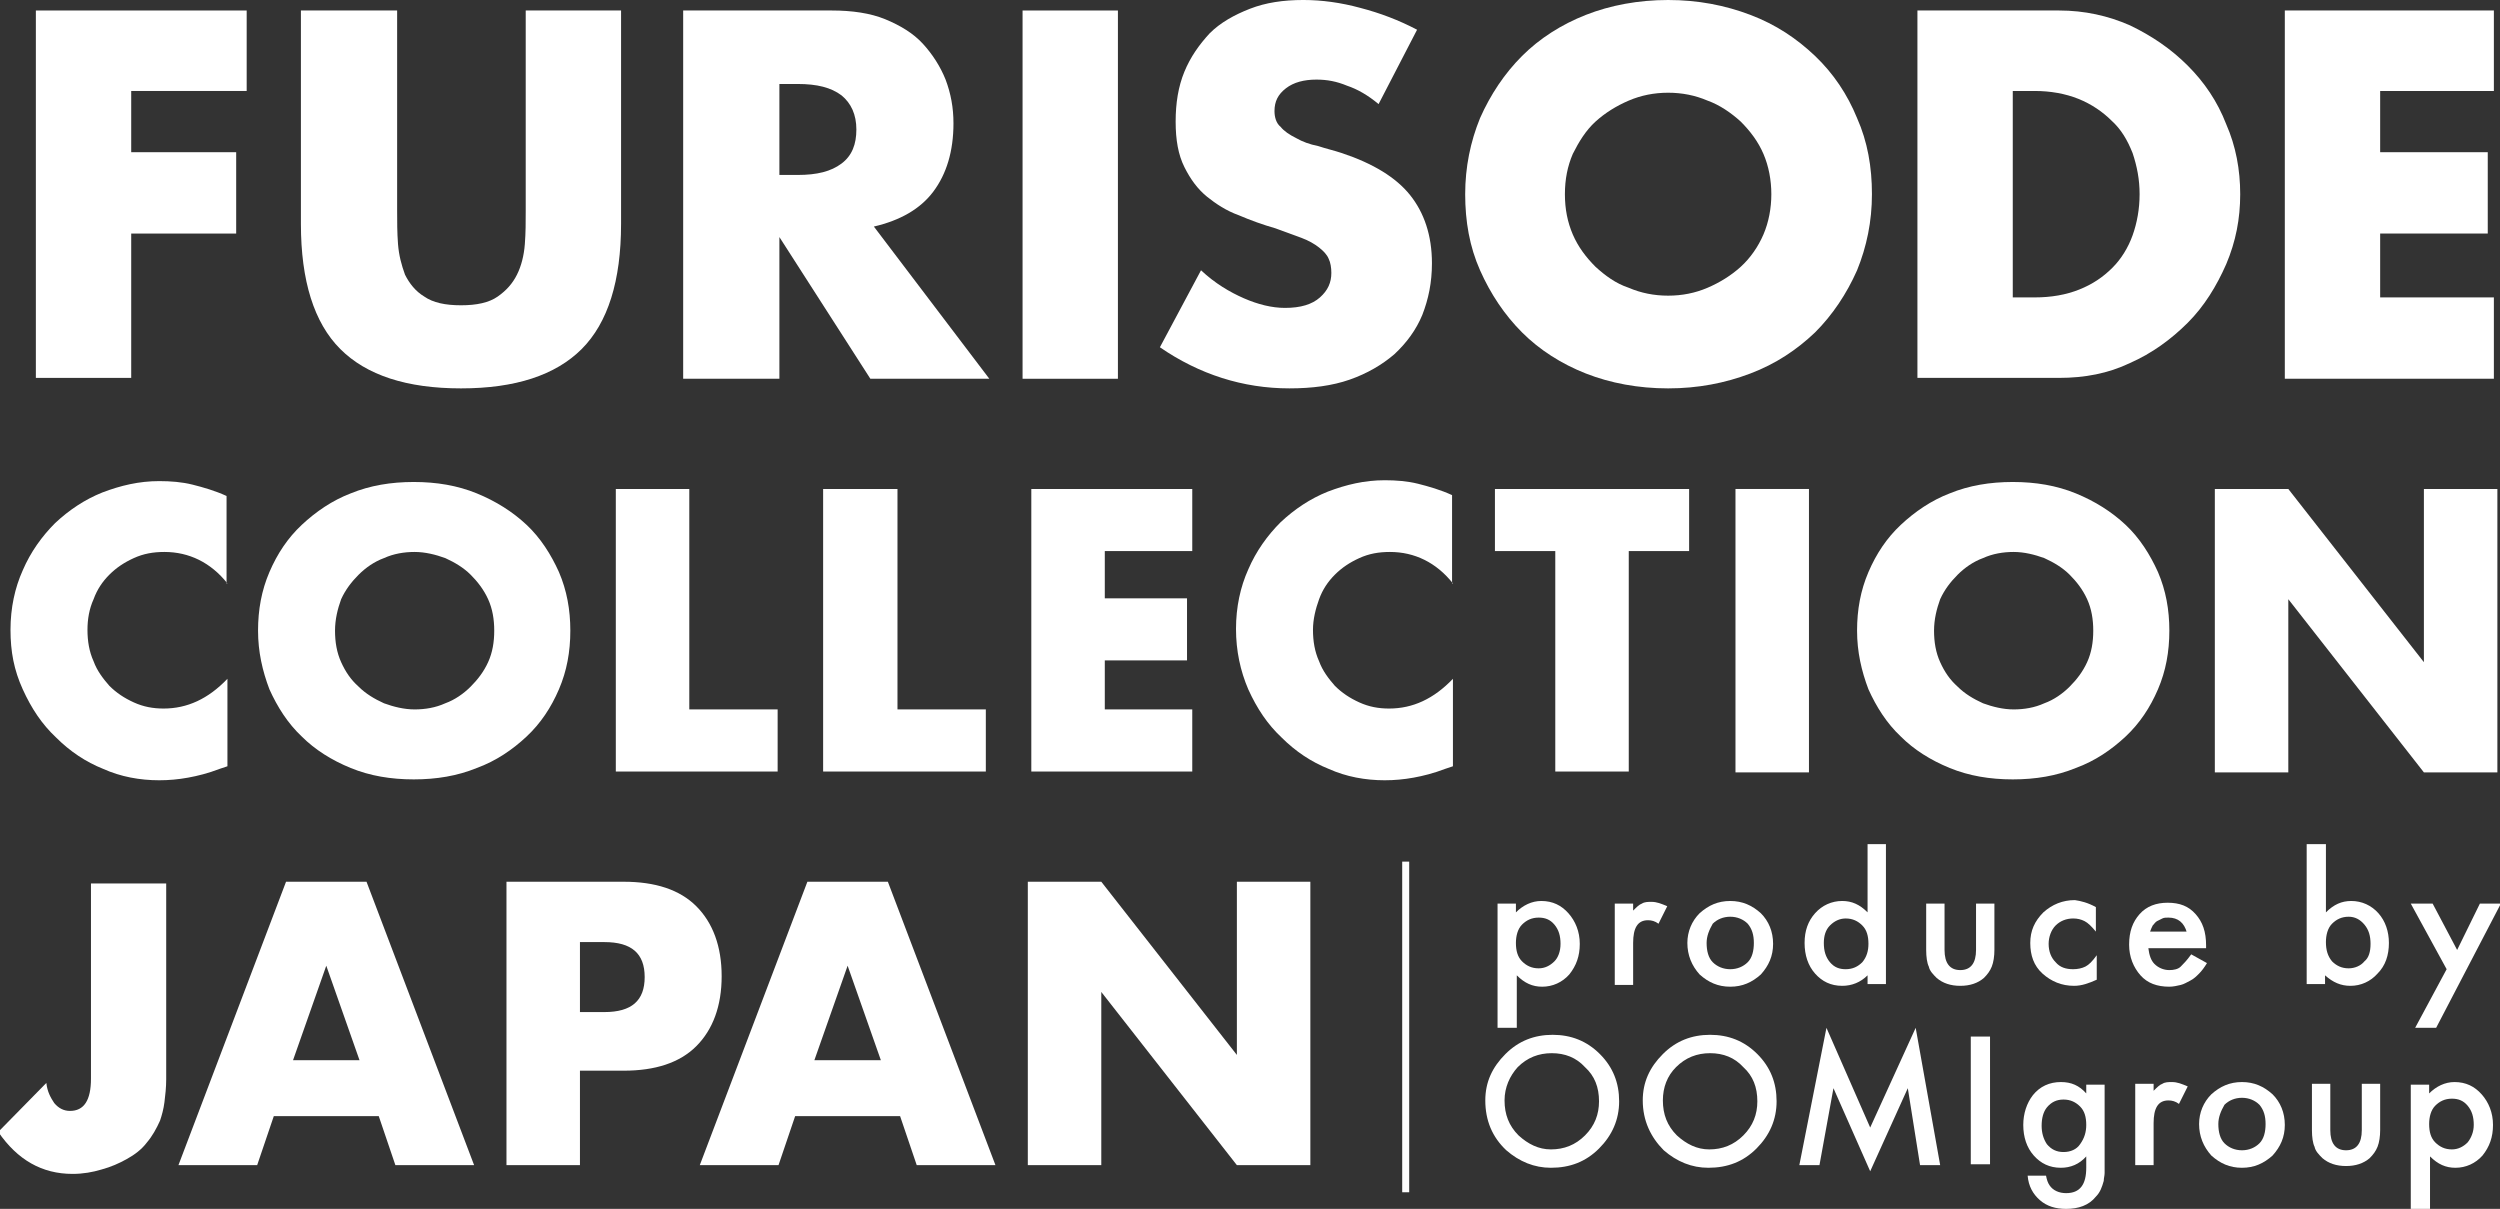
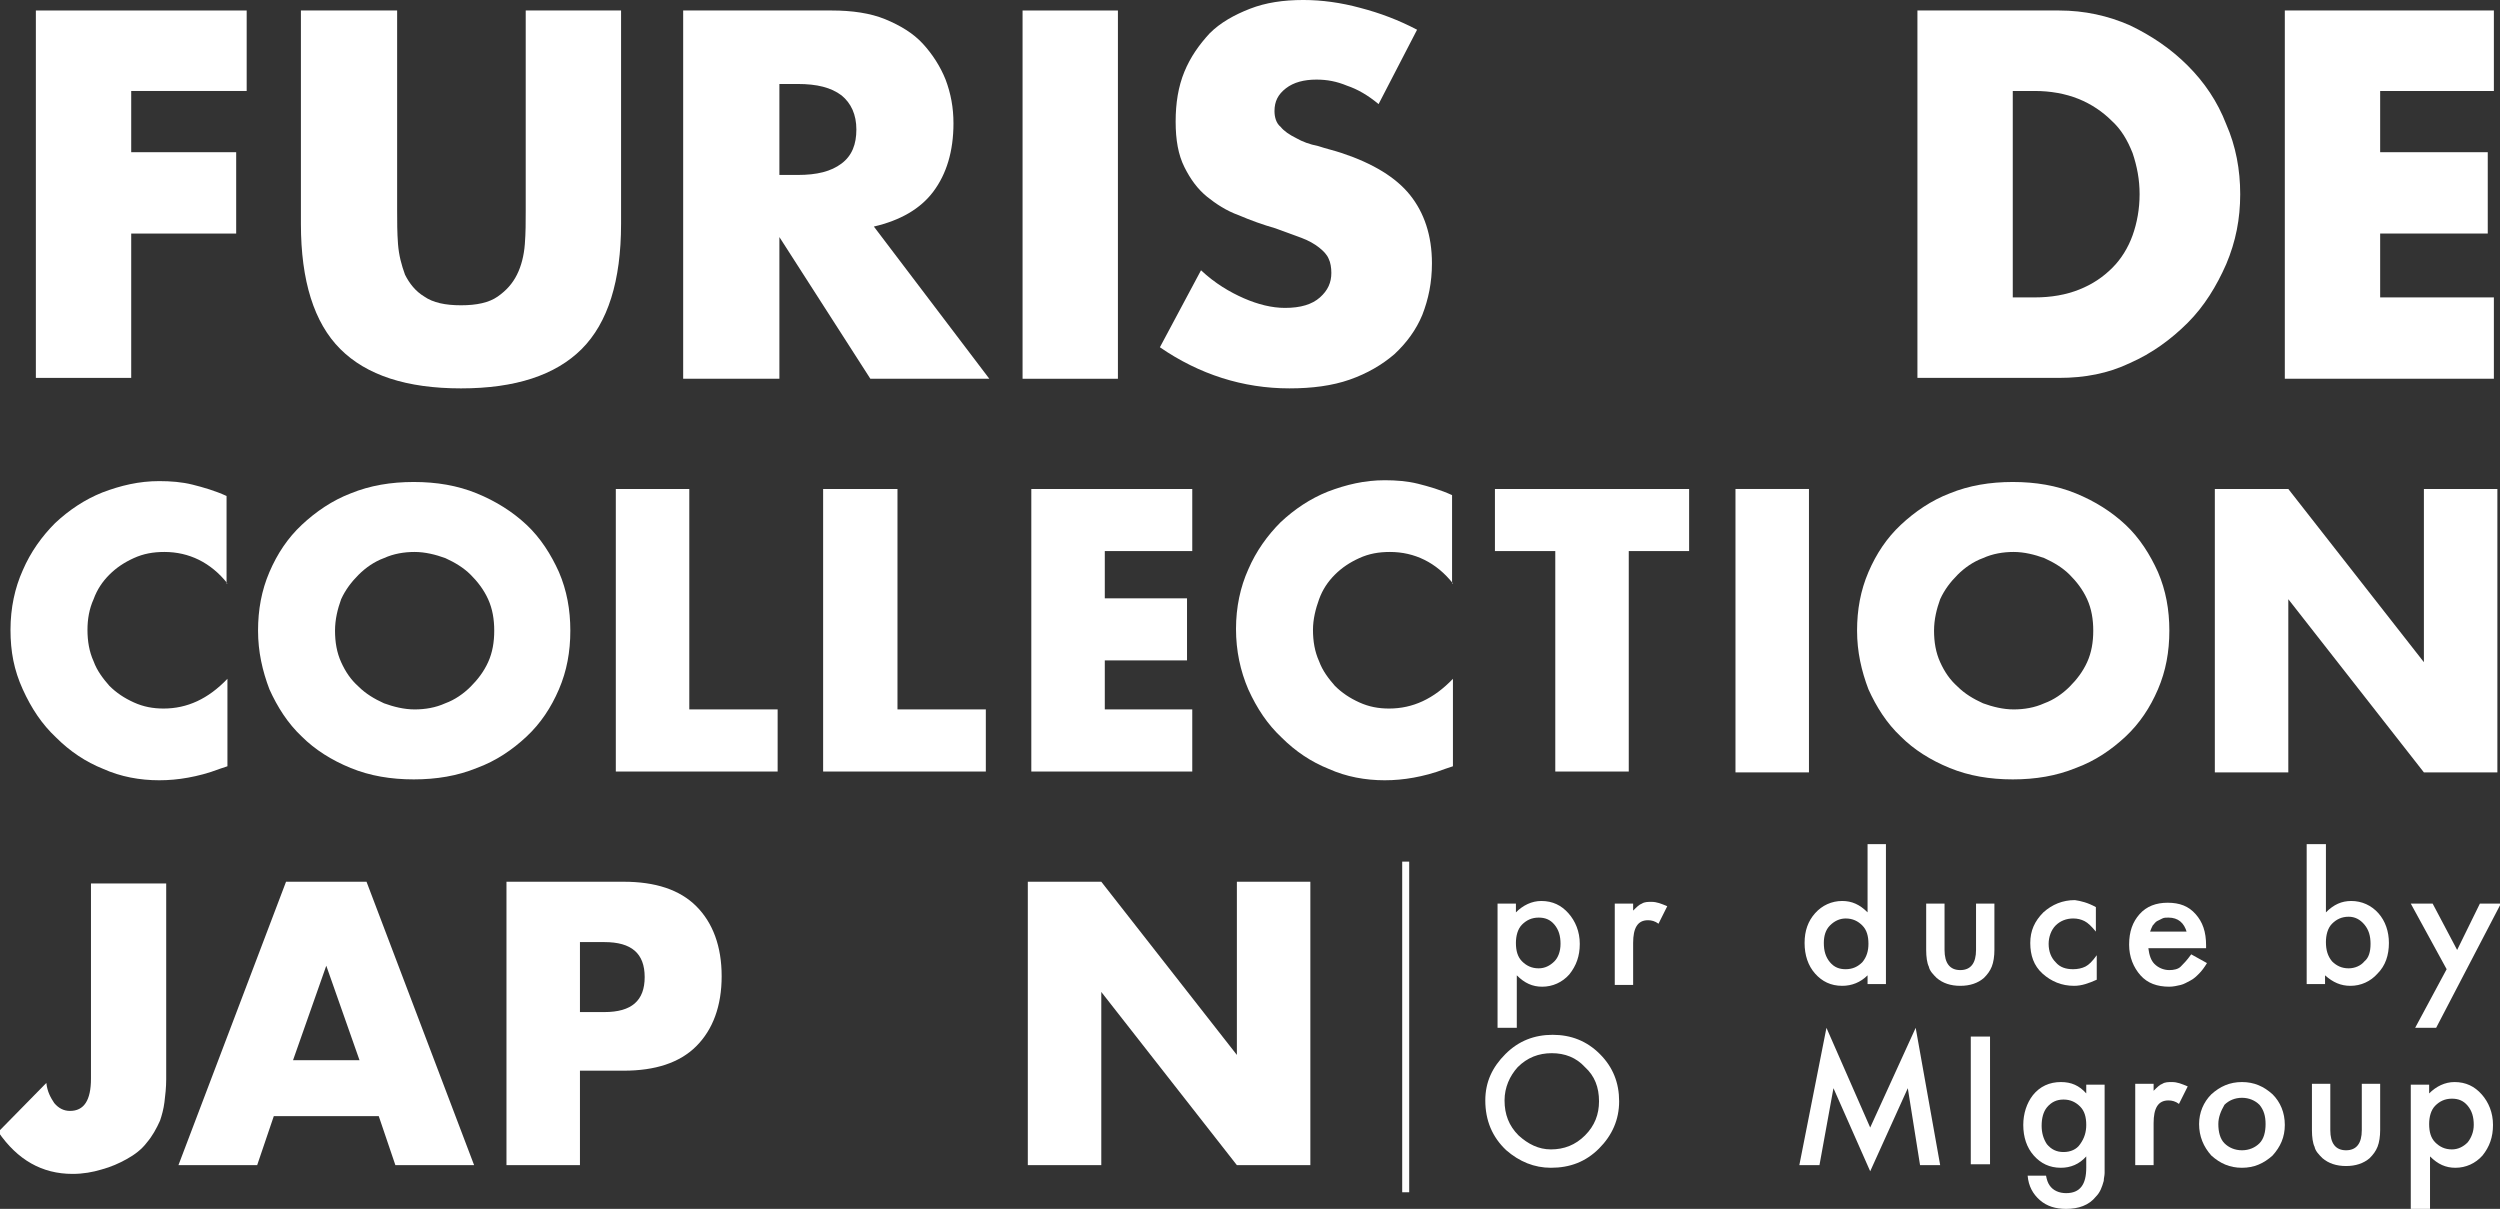
<svg xmlns="http://www.w3.org/2000/svg" version="1.1" id="レイヤー_1" x="0px" y="0px" viewBox="0 0 285.8 138.2" style="enable-background:new 0 0 285.8 138.2;" xml:space="preserve">
  <rect x="0" y="0" width="285.8" height="138.2" fill="#333333" stroke="none" />
  <style type="text/css">
	.st0{fill:#FFFFFF;}
</style>
  <g>
    <g>
      <g>
        <path class="st0" d="M28.2,10.4H15v7h12v9.3H15v16.5H4.1V1.2h24.1V10.4z" />
        <path class="st0" d="M45.4,1.2v22.9c0,1.2,0,2.5,0.1,3.8c0.1,1.3,0.4,2.4,0.8,3.5c0.5,1,1.2,1.9,2.2,2.5c1,0.7,2.4,1,4.2,1     c1.8,0,3.2-0.3,4.2-1c1-0.7,1.7-1.5,2.2-2.5c0.5-1,0.8-2.2,0.9-3.5s0.1-2.5,0.1-3.8V1.2h10.9v24.4c0,6.5-1.5,11.3-4.5,14.3     c-3,3-7.6,4.5-13.8,4.5c-6.2,0-10.8-1.5-13.8-4.5c-3-3-4.5-7.8-4.5-14.3V1.2H45.4z" />
        <path class="st0" d="M113.1,43.3H99.5L89.1,27.1v16.2H78.1V1.2h17c2.3,0,4.4,0.3,6.1,1c1.7,0.7,3.2,1.6,4.3,2.8     c1.1,1.2,2,2.6,2.6,4.1c0.6,1.6,0.9,3.2,0.9,5c0,3.2-0.8,5.8-2.3,7.8c-1.5,2-3.8,3.3-6.8,4L113.1,43.3z M89.1,20h2.1     c2.2,0,3.8-0.4,5-1.3c1.2-0.9,1.7-2.2,1.7-3.9c0-1.7-0.6-3-1.7-3.9c-1.2-0.9-2.8-1.3-5-1.3h-2.1V20z" />
        <path class="st0" d="M127.8,1.2v42.1h-10.9V1.2H127.8z" />
        <path class="st0" d="M157.6,11.9c-1.2-1-2.4-1.7-3.6-2.1c-1.2-0.5-2.3-0.7-3.5-0.7c-1.4,0-2.6,0.3-3.5,1s-1.3,1.5-1.3,2.6     c0,0.7,0.2,1.4,0.7,1.8c0.4,0.5,1,0.9,1.8,1.3c0.7,0.4,1.5,0.7,2.5,0.9c0.9,0.3,1.8,0.5,2.7,0.8c3.6,1.2,6.2,2.8,7.8,4.8     s2.5,4.6,2.5,7.8c0,2.2-0.4,4.1-1.1,5.9c-0.7,1.7-1.8,3.2-3.2,4.5c-1.4,1.2-3.1,2.2-5.1,2.9c-2,0.7-4.3,1-6.9,1     c-5.3,0-10.3-1.6-14.8-4.7l4.7-8.8c1.6,1.5,3.3,2.5,4.9,3.2c1.6,0.7,3.2,1.1,4.7,1.1c1.8,0,3.1-0.4,4-1.2     c0.9-0.8,1.3-1.7,1.3-2.8c0-0.6-0.1-1.2-0.3-1.6c-0.2-0.5-0.6-0.9-1.1-1.3c-0.5-0.4-1.2-0.8-2-1.1c-0.8-0.3-1.9-0.7-3-1.1     c-1.4-0.4-2.8-0.9-4.2-1.5c-1.4-0.5-2.6-1.3-3.6-2.1c-1.1-0.9-1.9-2-2.6-3.4c-0.7-1.4-1-3.1-1-5.2c0-2.1,0.3-4,1-5.7     c0.7-1.7,1.7-3.1,2.9-4.4c1.2-1.2,2.8-2.1,4.6-2.8c1.8-0.7,3.8-1,6.1-1c2.1,0,4.3,0.3,6.5,0.9c2.3,0.6,4.4,1.4,6.5,2.5     L157.6,11.9z" />
-         <path class="st0" d="M167.5,22.2c0-3.1,0.6-6,1.7-8.7c1.2-2.7,2.8-5.1,4.8-7.1c2-2,4.5-3.6,7.3-4.7c2.8-1.1,6-1.7,9.4-1.7     c3.4,0,6.5,0.6,9.4,1.7c2.9,1.1,5.3,2.7,7.4,4.7c2.1,2,3.7,4.4,4.8,7.1c1.2,2.7,1.7,5.6,1.7,8.7s-0.6,6-1.7,8.7     c-1.2,2.7-2.8,5.1-4.8,7.1c-2.1,2-4.5,3.6-7.4,4.7c-2.9,1.1-6,1.7-9.4,1.7c-3.4,0-6.6-0.6-9.4-1.7c-2.8-1.1-5.3-2.7-7.3-4.7     c-2-2-3.6-4.4-4.8-7.1C168,28.2,167.5,25.3,167.5,22.2z M178.9,22.2c0,1.7,0.3,3.2,0.9,4.6c0.6,1.4,1.5,2.6,2.6,3.7     c1.1,1,2.3,1.9,3.8,2.4c1.4,0.6,2.9,0.9,4.5,0.9c1.6,0,3.1-0.3,4.5-0.9c1.4-0.6,2.7-1.4,3.8-2.4c1.1-1,2-2.3,2.6-3.7     c0.6-1.4,0.9-3,0.9-4.6s-0.3-3.2-0.9-4.6c-0.6-1.4-1.5-2.6-2.6-3.7c-1.1-1-2.4-1.9-3.8-2.4c-1.4-0.6-2.9-0.9-4.5-0.9     c-1.6,0-3.1,0.3-4.5,0.9c-1.4,0.6-2.7,1.4-3.8,2.4c-1.1,1-1.9,2.3-2.6,3.7C179.2,19,178.9,20.5,178.9,22.2z" />
        <path class="st0" d="M219.2,1.2h16.2c2.9,0,5.6,0.6,8.1,1.7c2.5,1.2,4.7,2.7,6.6,4.6c1.9,1.9,3.4,4.1,4.4,6.7     c1.1,2.5,1.6,5.2,1.6,8c0,2.8-0.5,5.4-1.6,8c-1.1,2.5-2.5,4.8-4.4,6.7c-1.9,1.9-4.1,3.5-6.6,4.6c-2.5,1.2-5.2,1.7-8.1,1.7h-16.2     V1.2z M230.1,34h2.5c1.9,0,3.6-0.3,5.1-0.9c1.5-0.6,2.7-1.4,3.8-2.5c1-1,1.8-2.3,2.3-3.7c0.5-1.4,0.8-3,0.8-4.7     c0-1.7-0.3-3.2-0.8-4.7c-0.6-1.5-1.3-2.7-2.4-3.7c-1-1-2.3-1.9-3.8-2.5c-1.5-0.6-3.2-0.9-5-0.9h-2.5V34z" />
        <path class="st0" d="M285.1,10.4h-13v7h12.3v9.3h-12.3V34h13v9.3h-23.9V1.2h23.9V10.4z" />
        <path class="st0" d="M26,66.7c-1.9-2.4-4.4-3.6-7.2-3.6c-1.3,0-2.4,0.2-3.5,0.7c-1.1,0.5-2,1.1-2.8,1.9s-1.4,1.7-1.8,2.8     C10.2,69.6,10,70.8,10,72c0,1.3,0.2,2.5,0.7,3.6c0.4,1.1,1.1,2,1.8,2.8c0.8,0.8,1.7,1.4,2.8,1.9c1.1,0.5,2.2,0.7,3.4,0.7     c2.7,0,5.1-1.1,7.3-3.4v10l-0.9,0.3c-1.3,0.5-2.5,0.8-3.6,1c-1.1,0.2-2.2,0.3-3.3,0.3c-2.2,0-4.4-0.4-6.4-1.3     c-2-0.8-3.8-2-5.4-3.6c-1.6-1.5-2.8-3.3-3.8-5.5S1.2,74.5,1.2,72c0-2.5,0.5-4.8,1.4-6.8c0.9-2.1,2.2-3.9,3.7-5.4     c1.6-1.5,3.4-2.7,5.4-3.5c2.1-0.8,4.2-1.3,6.5-1.3c1.3,0,2.6,0.1,3.8,0.4c1.2,0.3,2.6,0.7,3.9,1.3V66.7z" />
        <path class="st0" d="M29.5,72.1c0-2.4,0.4-4.6,1.3-6.7c0.9-2.1,2.1-3.9,3.7-5.4c1.6-1.5,3.5-2.8,5.6-3.6c2.2-0.9,4.6-1.3,7.2-1.3     c2.6,0,5,0.4,7.2,1.3c2.2,0.9,4.1,2.1,5.7,3.6c1.6,1.5,2.8,3.4,3.7,5.4c0.9,2.1,1.3,4.3,1.3,6.7c0,2.4-0.4,4.6-1.3,6.7     c-0.9,2.1-2.1,3.9-3.7,5.4c-1.6,1.5-3.5,2.8-5.7,3.6c-2.2,0.9-4.6,1.3-7.2,1.3c-2.6,0-5-0.4-7.2-1.3c-2.2-0.9-4.1-2.1-5.6-3.6     c-1.6-1.5-2.8-3.4-3.7-5.4C30,76.7,29.5,74.5,29.5,72.1z M38.3,72.1c0,1.3,0.2,2.5,0.7,3.6c0.5,1.1,1.1,2,2,2.8     c0.8,0.8,1.8,1.4,2.9,1.9c1.1,0.4,2.3,0.7,3.5,0.7c1.2,0,2.4-0.2,3.5-0.7c1.1-0.4,2.1-1.1,2.9-1.9c0.8-0.8,1.5-1.7,2-2.8     c0.5-1.1,0.7-2.3,0.7-3.6c0-1.3-0.2-2.5-0.7-3.6c-0.5-1.1-1.2-2-2-2.8c-0.8-0.8-1.8-1.4-2.9-1.9c-1.1-0.4-2.3-0.7-3.5-0.7     c-1.2,0-2.4,0.2-3.5,0.7c-1.1,0.4-2.1,1.1-2.9,1.9c-0.8,0.8-1.5,1.7-2,2.8C38.6,69.6,38.3,70.8,38.3,72.1z" />
        <path class="st0" d="M78.8,55.9v25.2h10.1v7.1H70.4V55.9H78.8z" />
        <path class="st0" d="M102.6,55.9v25.2h10.1v7.1H94.1V55.9H102.6z" />
        <path class="st0" d="M136.3,63h-10v5.4h9.4v7.1h-9.4v5.6h10v7.1h-18.4V55.9h18.4V63z" />
-         <path class="st0" d="M166.1,66.7c-1.9-2.4-4.4-3.6-7.2-3.6c-1.3,0-2.4,0.2-3.5,0.7c-1.1,0.5-2,1.1-2.8,1.9     c-0.8,0.8-1.4,1.7-1.8,2.8c-0.4,1.1-0.7,2.3-0.7,3.5c0,1.3,0.2,2.5,0.7,3.6c0.4,1.1,1.1,2,1.8,2.8c0.8,0.8,1.7,1.4,2.8,1.9     c1.1,0.5,2.2,0.7,3.4,0.7c2.7,0,5.1-1.1,7.3-3.4v10l-0.9,0.3c-1.3,0.5-2.5,0.8-3.6,1c-1.1,0.2-2.2,0.3-3.3,0.3     c-2.2,0-4.4-0.4-6.4-1.3c-2-0.8-3.8-2-5.4-3.6c-1.6-1.5-2.8-3.3-3.8-5.5c-0.9-2.1-1.4-4.4-1.4-6.9c0-2.5,0.5-4.8,1.4-6.8     c0.9-2.1,2.2-3.9,3.7-5.4c1.6-1.5,3.4-2.7,5.4-3.5c2.1-0.8,4.2-1.3,6.5-1.3c1.3,0,2.6,0.1,3.8,0.4c1.2,0.3,2.6,0.7,3.9,1.3V66.7z     " />
+         <path class="st0" d="M166.1,66.7c-1.9-2.4-4.4-3.6-7.2-3.6c-1.3,0-2.4,0.2-3.5,0.7c-1.1,0.5-2,1.1-2.8,1.9     c-0.8,0.8-1.4,1.7-1.8,2.8c-0.4,1.1-0.7,2.3-0.7,3.5c0,1.3,0.2,2.5,0.7,3.6c0.4,1.1,1.1,2,1.8,2.8c0.8,0.8,1.7,1.4,2.8,1.9     c1.1,0.5,2.2,0.7,3.4,0.7c2.7,0,5.1-1.1,7.3-3.4v10l-0.9,0.3c-1.3,0.5-2.5,0.8-3.6,1c-1.1,0.2-2.2,0.3-3.3,0.3     c-2.2,0-4.4-0.4-6.4-1.3c-2-0.8-3.8-2-5.4-3.6c-1.6-1.5-2.8-3.3-3.8-5.5c-0.9-2.1-1.4-4.4-1.4-6.9c0-2.5,0.5-4.8,1.4-6.8     c0.9-2.1,2.2-3.9,3.7-5.4c1.6-1.5,3.4-2.7,5.4-3.5c2.1-0.8,4.2-1.3,6.5-1.3c1.3,0,2.6,0.1,3.8,0.4c1.2,0.3,2.6,0.7,3.9,1.3V66.7" />
        <path class="st0" d="M186.2,63v25.2h-8.4V63h-6.9v-7.1h22.2V63H186.2z" />
        <path class="st0" d="M206.8,55.9v32.4h-8.4V55.9H206.8z" />
        <path class="st0" d="M212.3,72.1c0-2.4,0.4-4.6,1.3-6.7c0.9-2.1,2.1-3.9,3.7-5.4c1.6-1.5,3.5-2.8,5.6-3.6     c2.2-0.9,4.6-1.3,7.2-1.3c2.6,0,5,0.4,7.2,1.3c2.2,0.9,4.1,2.1,5.7,3.6c1.6,1.5,2.8,3.4,3.7,5.4c0.9,2.1,1.3,4.3,1.3,6.7     c0,2.4-0.4,4.6-1.3,6.7c-0.9,2.1-2.1,3.9-3.7,5.4c-1.6,1.5-3.5,2.8-5.7,3.6c-2.2,0.9-4.6,1.3-7.2,1.3c-2.6,0-5-0.4-7.2-1.3     c-2.2-0.9-4.1-2.1-5.6-3.6c-1.6-1.5-2.8-3.4-3.7-5.4C212.8,76.7,212.3,74.5,212.3,72.1z M221.1,72.1c0,1.3,0.2,2.5,0.7,3.6     c0.5,1.1,1.1,2,2,2.8c0.8,0.8,1.8,1.4,2.9,1.9c1.1,0.4,2.3,0.7,3.5,0.7c1.2,0,2.4-0.2,3.5-0.7c1.1-0.4,2.1-1.1,2.9-1.9     c0.8-0.8,1.5-1.7,2-2.8c0.5-1.1,0.7-2.3,0.7-3.6c0-1.3-0.2-2.5-0.7-3.6c-0.5-1.1-1.2-2-2-2.8c-0.8-0.8-1.8-1.4-2.9-1.9     c-1.1-0.4-2.3-0.7-3.5-0.7c-1.2,0-2.4,0.2-3.5,0.7c-1.1,0.4-2.1,1.1-2.9,1.9c-0.8,0.8-1.5,1.7-2,2.8     C221.4,69.6,221.1,70.8,221.1,72.1z" />
        <path class="st0" d="M253.2,88.2V55.9h8.4l15.5,19.8V55.9h8.4v32.4h-8.4l-15.5-19.8v19.8H253.2z" />
        <path class="st0" d="M19,100.9v22.5c0,0.9-0.1,1.8-0.2,2.6c-0.1,0.8-0.3,1.5-0.5,2.1c-0.4,0.9-0.9,1.8-1.5,2.5     c-0.6,0.8-1.4,1.4-2.3,1.9c-0.9,0.5-1.8,0.9-2.9,1.2c-1,0.3-2.1,0.5-3.3,0.5c-3.5,0-6.3-1.6-8.5-4.8l5.5-5.6     c0.1,1,0.5,1.7,0.9,2.3c0.5,0.6,1.1,0.9,1.8,0.9c1.6,0,2.4-1.2,2.4-3.7v-22.3H19z" />
        <path class="st0" d="M43.3,127.6h-12l-1.9,5.6h-9l12.3-32.4h9.2l12.3,32.4h-9L43.3,127.6z M41.1,121.2l-3.8-10.8l-3.8,10.8H41.1z     " />
        <path class="st0" d="M66.3,133.2h-8.4v-32.4h13.4c3.6,0,6.4,0.9,8.3,2.8c1.9,1.9,2.9,4.6,2.9,8s-1,6.1-2.9,8     c-1.9,1.9-4.7,2.8-8.3,2.8h-5V133.2z M66.3,115.7h2.8c3.1,0,4.6-1.3,4.6-4c0-2.7-1.5-4-4.6-4h-2.8V115.7z" />
-         <path class="st0" d="M102.9,127.6h-12l-1.9,5.6h-9l12.3-32.4h9.2l12.3,32.4h-9L102.9,127.6z M100.7,121.2l-3.8-10.8l-3.8,10.8     H100.7z" />
        <path class="st0" d="M117.5,133.2v-32.4h8.4l15.5,19.8v-19.8h8.4v32.4h-8.4l-15.5-19.8v19.8H117.5z" />
      </g>
    </g>
    <g>
      <g>
        <path class="st0" d="M173.3,117.5h-2.1v-14.2h2.1v1c0.8-0.8,1.8-1.3,2.9-1.3c1.3,0,2.3,0.5,3.1,1.4c0.8,0.9,1.3,2.1,1.3,3.5     c0,1.4-0.4,2.5-1.2,3.5c-0.8,0.9-1.9,1.4-3.1,1.4c-1.1,0-2-0.4-2.9-1.3V117.5z M178.4,107.9c0-0.9-0.2-1.6-0.7-2.2     c-0.5-0.6-1.1-0.8-1.8-0.8c-0.8,0-1.4,0.3-1.9,0.8c-0.5,0.5-0.7,1.3-0.7,2.1c0,0.9,0.2,1.6,0.7,2.1c0.5,0.5,1.1,0.8,1.9,0.8     c0.7,0,1.3-0.3,1.8-0.8C178.1,109.5,178.4,108.8,178.4,107.9z" />
        <path class="st0" d="M184.6,103.3h2.1v0.8c0.4-0.4,0.7-0.7,1-0.8c0.3-0.2,0.7-0.2,1.1-0.2c0.6,0,1.1,0.2,1.8,0.5l-1,2     c-0.4-0.3-0.8-0.4-1.2-0.4c-1.2,0-1.7,0.9-1.7,2.6v4.8h-2.1V103.3z" />
-         <path class="st0" d="M192.9,107.8c0-1.3,0.5-2.5,1.4-3.4c1-0.9,2.1-1.4,3.5-1.4c1.4,0,2.5,0.5,3.5,1.4c0.9,0.9,1.4,2.1,1.4,3.5     c0,1.4-0.5,2.5-1.4,3.5c-1,0.9-2.1,1.4-3.5,1.4c-1.4,0-2.5-0.5-3.5-1.4C193.4,110.4,192.9,109.2,192.9,107.8z M195.1,107.8     c0,0.9,0.2,1.7,0.7,2.2c0.5,0.5,1.2,0.8,2,0.8c0.8,0,1.5-0.3,2-0.8c0.5-0.5,0.7-1.3,0.7-2.2c0-0.9-0.2-1.6-0.7-2.2     c-0.5-0.5-1.2-0.8-2-0.8c-0.8,0-1.5,0.3-2,0.8C195.4,106.3,195.1,107,195.1,107.8z" />
        <path class="st0" d="M213.5,96.5h2.1v16h-2.1v-1c-0.8,0.8-1.8,1.2-2.9,1.2c-1.3,0-2.3-0.5-3.1-1.4c-0.8-0.9-1.2-2.1-1.2-3.5     c0-1.4,0.4-2.5,1.2-3.4c0.8-0.9,1.9-1.4,3.1-1.4c1.1,0,2,0.4,2.9,1.3V96.5z M208.5,107.8c0,0.9,0.2,1.6,0.7,2.2     c0.5,0.6,1.1,0.8,1.8,0.8c0.8,0,1.4-0.3,1.9-0.8c0.5-0.6,0.7-1.3,0.7-2.1c0-0.9-0.2-1.6-0.7-2.1c-0.5-0.5-1.1-0.8-1.9-0.8     c-0.7,0-1.3,0.3-1.8,0.8C208.7,106.3,208.5,107,208.5,107.8z" />
        <path class="st0" d="M222.3,103.3v5.3c0,1.5,0.6,2.3,1.8,2.3c1.2,0,1.8-0.8,1.8-2.3v-5.3h2.1v5.3c0,0.7-0.1,1.4-0.3,1.9     c-0.2,0.5-0.5,0.9-0.9,1.3c-0.7,0.6-1.6,0.9-2.7,0.9c-1.1,0-2-0.3-2.7-0.9c-0.4-0.4-0.8-0.8-0.9-1.3c-0.2-0.4-0.3-1.1-0.3-1.9     v-5.3H222.3z" />
        <path class="st0" d="M239.6,103.7v2.8c-0.5-0.6-0.9-1-1.3-1.2c-0.4-0.2-0.8-0.3-1.3-0.3c-0.8,0-1.5,0.3-2,0.8s-0.8,1.3-0.8,2.1     c0,0.9,0.3,1.6,0.8,2.1c0.5,0.6,1.2,0.8,2,0.8c0.5,0,1-0.1,1.4-0.3c0.4-0.2,0.8-0.6,1.3-1.3v2.8c-0.9,0.4-1.7,0.7-2.6,0.7     c-1.4,0-2.6-0.5-3.6-1.4c-1-0.9-1.4-2.1-1.4-3.5c0-1.4,0.5-2.5,1.5-3.5c1-0.9,2.2-1.4,3.6-1.4C237.9,103,238.7,103.2,239.6,103.7     z" />
        <path class="st0" d="M252.2,108.4h-6.6c0.1,0.8,0.3,1.4,0.7,1.8c0.4,0.4,1,0.7,1.7,0.7c0.5,0,1-0.1,1.3-0.4     c0.3-0.3,0.7-0.7,1.2-1.4l1.8,1c-0.3,0.5-0.6,0.9-0.9,1.2c-0.3,0.3-0.6,0.6-1,0.8c-0.4,0.2-0.7,0.4-1.1,0.5     c-0.4,0.1-0.9,0.2-1.3,0.2c-1.4,0-2.5-0.4-3.3-1.3c-0.8-0.9-1.3-2.1-1.3-3.5c0-1.5,0.4-2.6,1.2-3.5c0.8-0.9,1.9-1.3,3.2-1.3     c1.4,0,2.4,0.4,3.2,1.3c0.8,0.9,1.2,2,1.2,3.6L252.2,108.4z M250,106.6c-0.3-1.1-1-1.7-2.1-1.7c-0.3,0-0.5,0-0.7,0.1     c-0.2,0.1-0.4,0.2-0.6,0.3c-0.2,0.1-0.3,0.3-0.5,0.5c-0.1,0.2-0.2,0.4-0.3,0.7H250z" />
        <path class="st0" d="M265.9,96.5v7.8c0.9-0.9,1.8-1.3,2.9-1.3c1.2,0,2.3,0.5,3.1,1.4c0.8,0.9,1.2,2.1,1.2,3.4     c0,1.4-0.4,2.6-1.3,3.5c-0.8,0.9-1.9,1.4-3.1,1.4c-1.1,0-2-0.4-2.9-1.2v1h-2.1v-16H265.9z M271,107.9c0-0.9-0.2-1.6-0.7-2.2     c-0.5-0.6-1.1-0.9-1.8-0.9c-0.8,0-1.4,0.3-1.9,0.8c-0.5,0.5-0.7,1.3-0.7,2.1c0,0.9,0.2,1.6,0.7,2.2c0.5,0.5,1.1,0.8,1.9,0.8     c0.7,0,1.4-0.3,1.8-0.8C270.8,109.5,271,108.8,271,107.9z" />
        <path class="st0" d="M279.7,110.8l-4.1-7.5h2.5l2.8,5.3l2.6-5.3h2.4l-7.4,14.2h-2.4L279.7,110.8z" />
        <path class="st0" d="M169.8,125.8c0-2.1,0.8-3.8,2.3-5.3c1.5-1.5,3.3-2.2,5.4-2.2c2.1,0,3.9,0.7,5.4,2.2c1.5,1.5,2.2,3.3,2.2,5.4     c0,2.1-0.8,3.9-2.3,5.4c-1.5,1.5-3.3,2.2-5.5,2.2c-1.9,0-3.6-0.7-5.1-2C170.6,130,169.8,128.1,169.8,125.8z M172,125.8     c0,1.6,0.5,2.9,1.6,4c1.1,1,2.3,1.6,3.7,1.6c1.5,0,2.8-0.5,3.9-1.6c1.1-1.1,1.6-2.4,1.6-3.9c0-1.6-0.5-2.9-1.6-3.9     c-1-1.1-2.3-1.6-3.8-1.6c-1.5,0-2.8,0.5-3.9,1.6C172.6,123,172,124.3,172,125.8z" />
-         <path class="st0" d="M187.8,125.8c0-2.1,0.8-3.8,2.3-5.3c1.5-1.5,3.3-2.2,5.4-2.2c2.1,0,3.9,0.7,5.4,2.2c1.5,1.5,2.2,3.3,2.2,5.4     c0,2.1-0.8,3.9-2.3,5.4c-1.5,1.5-3.3,2.2-5.5,2.2c-1.9,0-3.6-0.7-5.1-2C188.7,130,187.8,128.1,187.8,125.8z M190.1,125.8     c0,1.6,0.5,2.9,1.6,4c1.1,1,2.3,1.6,3.7,1.6c1.5,0,2.8-0.5,3.9-1.6c1.1-1.1,1.6-2.4,1.6-3.9c0-1.6-0.5-2.9-1.6-3.9     c-1-1.1-2.3-1.6-3.8-1.6c-1.5,0-2.8,0.5-3.9,1.6C190.6,123,190.1,124.3,190.1,125.8z" />
        <path class="st0" d="M205.7,133.2l3.1-15.7l5,11.4l5.2-11.4l2.8,15.7h-2.3l-1.4-8.8l-4.3,9.5l-4.2-9.5l-1.6,8.8H205.7z" />
        <path class="st0" d="M227.5,118.5v14.6h-2.2v-14.6H227.5z" />
        <path class="st0" d="M240.6,132.9c0,0.4,0,0.8,0,1.2c0,0.3-0.1,0.6-0.1,0.9c-0.2,0.7-0.4,1.3-0.9,1.8c-0.8,1-2,1.4-3.4,1.4     c-1.2,0-2.2-0.3-3-1c-0.8-0.7-1.3-1.6-1.4-2.8h2.1c0.1,0.5,0.2,0.8,0.4,1.1c0.4,0.6,1.1,0.9,1.9,0.9c1.6,0,2.3-1,2.3-2.9v-1.3     c-0.8,0.9-1.8,1.3-2.9,1.3c-1.3,0-2.3-0.5-3.1-1.4c-0.8-0.9-1.2-2.1-1.2-3.5c0-1.3,0.4-2.5,1.1-3.4c0.8-1,1.9-1.5,3.2-1.5     c1.2,0,2.1,0.4,2.9,1.3v-1h2.1V132.9z M238.5,128.6c0-0.9-0.2-1.6-0.7-2.1c-0.5-0.5-1.1-0.8-1.9-0.8c-0.8,0-1.4,0.3-1.9,0.9     c-0.4,0.5-0.6,1.2-0.6,2.1c0,0.8,0.2,1.5,0.6,2.1c0.5,0.6,1.1,0.9,1.9,0.9c0.8,0,1.5-0.3,1.9-0.9     C238.3,130.1,238.5,129.4,238.5,128.6z" />
        <path class="st0" d="M244.1,123.9h2.1v0.8c0.4-0.4,0.7-0.7,1-0.8c0.3-0.2,0.7-0.2,1.1-0.2c0.6,0,1.1,0.2,1.8,0.5l-1,2     c-0.4-0.3-0.8-0.4-1.2-0.4c-1.2,0-1.7,0.9-1.7,2.6v4.8h-2.1V123.9z" />
        <path class="st0" d="M251.4,128.5c0-1.3,0.5-2.5,1.4-3.4c1-0.9,2.1-1.4,3.5-1.4c1.4,0,2.5,0.5,3.5,1.4c0.9,0.9,1.4,2.1,1.4,3.5     c0,1.4-0.5,2.5-1.4,3.5c-1,0.9-2.1,1.4-3.5,1.4c-1.4,0-2.5-0.5-3.5-1.4C251.9,131.1,251.4,129.9,251.4,128.5z M253.6,128.5     c0,0.9,0.2,1.7,0.7,2.2c0.5,0.5,1.2,0.8,2,0.8c0.8,0,1.5-0.3,2-0.8c0.5-0.5,0.7-1.3,0.7-2.2c0-0.9-0.2-1.6-0.7-2.2     c-0.5-0.5-1.2-0.8-2-0.8c-0.8,0-1.5,0.3-2,0.8C253.9,127,253.6,127.7,253.6,128.5z" />
        <path class="st0" d="M266.4,123.9v5.3c0,1.5,0.6,2.3,1.8,2.3c1.2,0,1.8-0.8,1.8-2.3v-5.3h2.1v5.3c0,0.7-0.1,1.4-0.3,1.9     c-0.2,0.5-0.5,0.9-0.9,1.3c-0.7,0.6-1.6,0.9-2.7,0.9c-1.1,0-2-0.3-2.7-0.9c-0.4-0.4-0.8-0.8-0.9-1.3c-0.2-0.4-0.3-1.1-0.3-1.9     v-5.3H266.4z" />
        <path class="st0" d="M277.7,138.2h-2.1v-14.2h2.1v1c0.8-0.8,1.8-1.3,2.9-1.3c1.3,0,2.3,0.5,3.1,1.4c0.8,0.9,1.3,2.1,1.3,3.5     c0,1.4-0.4,2.5-1.2,3.5c-0.8,0.9-1.9,1.4-3.1,1.4c-1.1,0-2-0.4-2.9-1.3V138.2z M282.8,128.6c0-0.9-0.2-1.6-0.7-2.2     c-0.5-0.6-1.1-0.8-1.8-0.8c-0.8,0-1.4,0.3-1.9,0.8c-0.5,0.5-0.7,1.3-0.7,2.1c0,0.9,0.2,1.6,0.7,2.1c0.5,0.5,1.1,0.8,1.9,0.8     c0.7,0,1.3-0.3,1.8-0.8C282.5,130.1,282.8,129.4,282.8,128.6z" />
      </g>
    </g>
    <rect x="160.3" y="98.5" class="st0" width="0.8" height="37.8" />
  </g>
</svg>